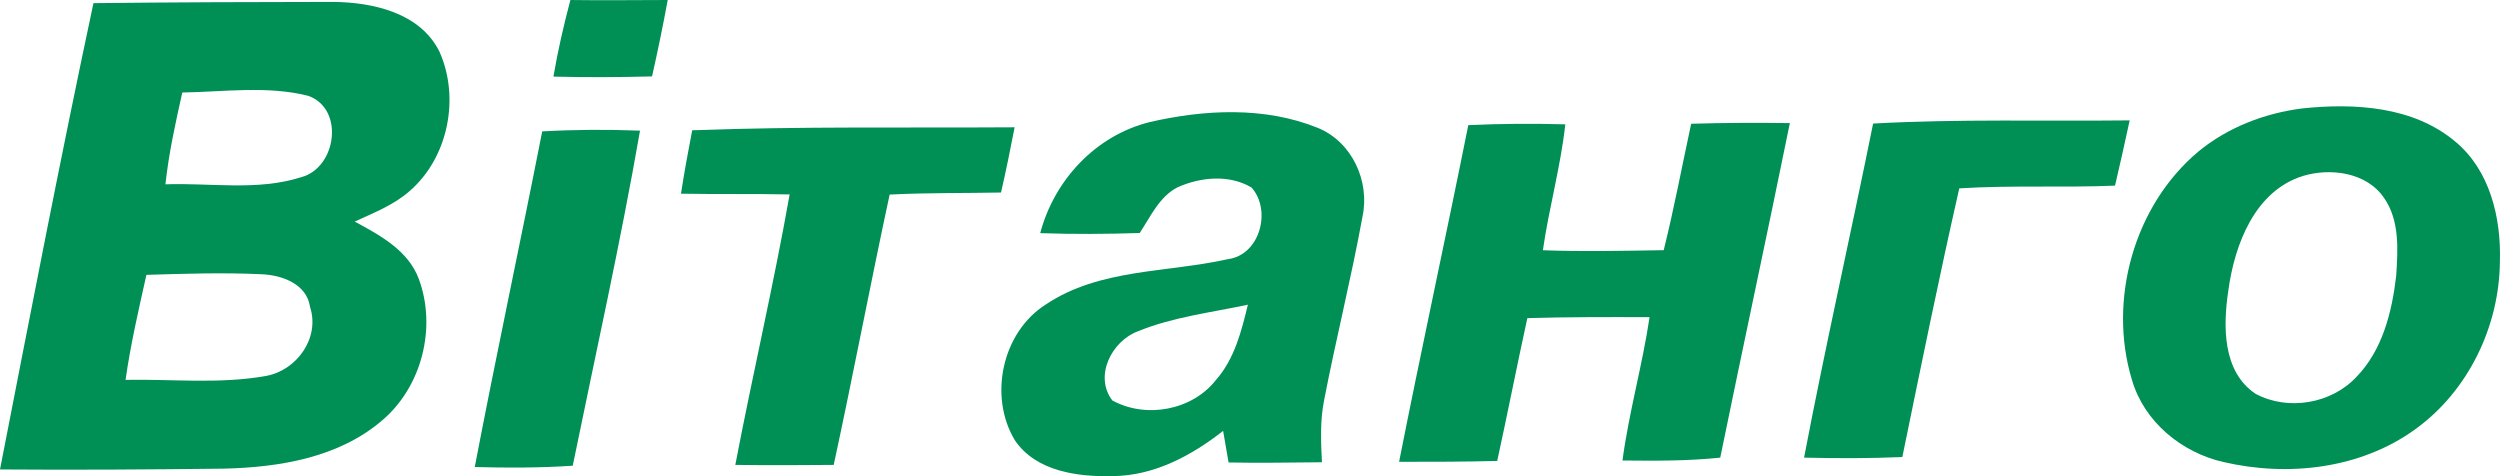
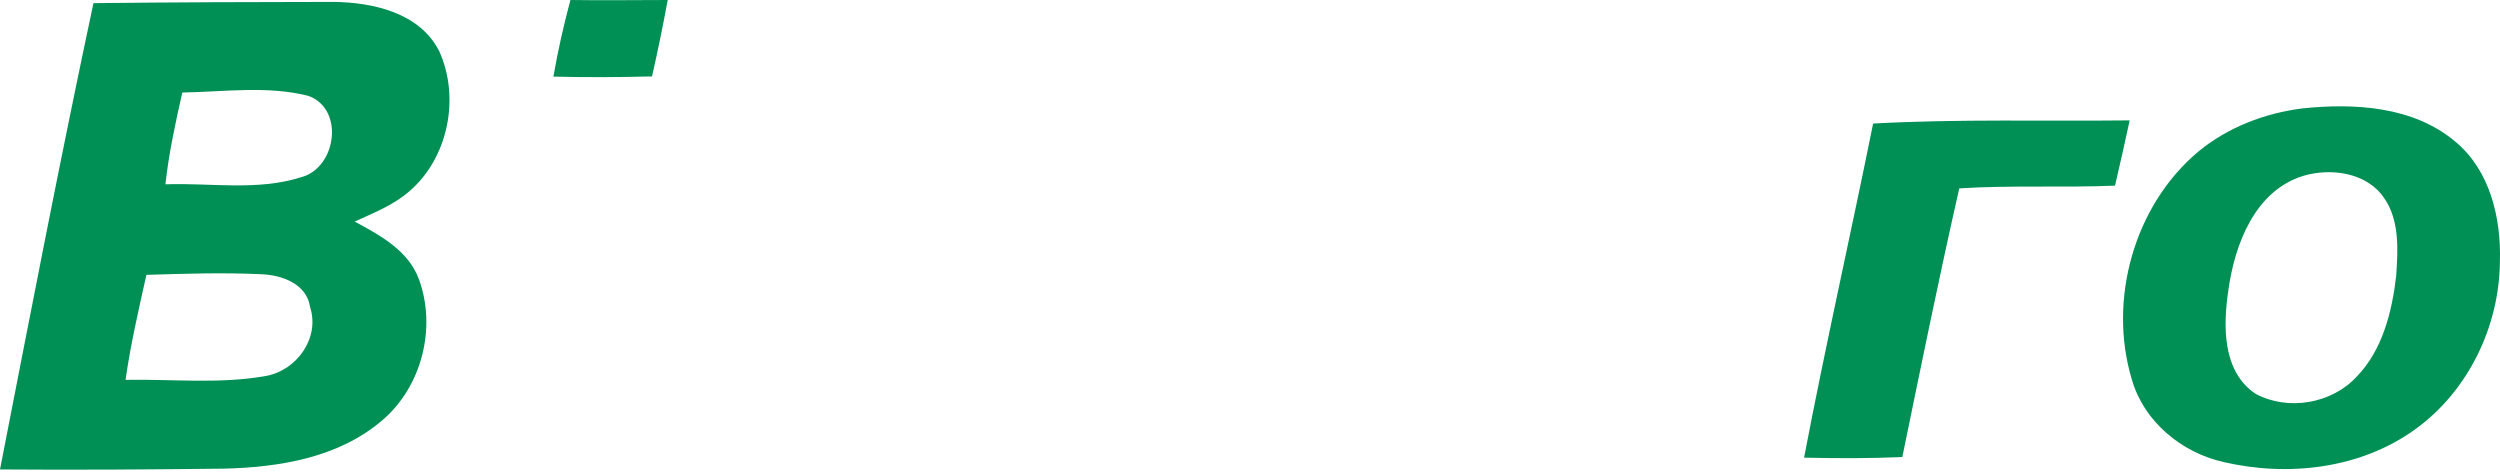
<svg xmlns="http://www.w3.org/2000/svg" width="105" height="20" viewBox="0 0 105 20" fill="none">
  <path d="M3.925 0.132C7.287 0.095 10.646 0.083 14.008 0.08C15.666 0.099 17.646 0.536 18.456 2.168C19.328 4.114 18.823 6.633 17.196 8.031C16.529 8.616 15.694 8.939 14.898 9.306C15.957 9.881 17.135 10.507 17.587 11.707C18.349 13.755 17.719 16.246 16.046 17.66C14.225 19.221 11.732 19.627 9.413 19.683C6.274 19.72 3.136 19.741 0 19.717C1.276 13.182 2.536 6.645 3.925 0.132ZM7.657 3.886C7.37 5.161 7.088 6.442 6.948 7.741C8.841 7.674 10.811 8.028 12.647 7.443C14.134 7.052 14.482 4.573 12.947 4.025C11.224 3.59 9.413 3.858 7.657 3.886ZM6.149 11.544C5.825 13.007 5.482 14.466 5.274 15.954C7.235 15.917 9.227 16.139 11.169 15.79C12.457 15.563 13.448 14.195 13.023 12.896C12.882 11.911 11.821 11.547 10.961 11.517C9.358 11.443 7.752 11.495 6.149 11.544Z" fill="#009055" />
  <path d="M23.244 3.218C23.428 2.134 23.675 1.062 23.957 0C25.318 0.022 26.68 0 28.044 0C27.848 1.075 27.625 2.143 27.386 3.209C26.004 3.246 24.624 3.252 23.244 3.218Z" fill="#009055" />
  <path d="M96.693 4.554C98.88 4.323 101.352 4.462 103.117 5.943C104.577 7.147 105.051 9.149 104.996 10.972C104.977 13.703 103.668 16.419 101.453 18.02C99.156 19.692 96.103 20.037 93.389 19.406C91.633 19.011 90.048 17.715 89.54 15.948C88.522 12.591 89.635 8.625 92.328 6.368C93.563 5.349 95.115 4.754 96.693 4.554ZM96.714 7.393C94.701 8.028 93.854 10.269 93.591 12.194C93.368 13.681 93.334 15.603 94.732 16.539C96.09 17.269 97.92 16.961 98.972 15.828C100.064 14.707 100.462 13.105 100.639 11.594C100.713 10.491 100.792 9.259 100.129 8.311C99.397 7.236 97.877 7.039 96.714 7.393Z" fill="#009055" />
-   <path d="M48.278 5.13C50.578 4.597 53.114 4.468 55.345 5.37C56.779 5.952 57.547 7.606 57.223 9.109C56.752 11.686 56.112 14.229 55.614 16.801C55.44 17.663 55.476 18.543 55.522 19.415C54.216 19.424 52.906 19.452 51.6 19.424C51.524 18.981 51.447 18.537 51.371 18.097C50.037 19.144 48.468 19.981 46.736 19.997C45.274 20.031 43.515 19.809 42.624 18.491C41.508 16.637 42.092 13.946 43.928 12.785C46.188 11.273 49.021 11.458 51.569 10.885C52.916 10.713 53.417 8.841 52.567 7.877C51.621 7.316 50.422 7.436 49.453 7.868C48.691 8.265 48.321 9.099 47.868 9.786C46.476 9.832 45.081 9.841 43.689 9.792C44.282 7.553 46.023 5.694 48.278 5.13ZM47.804 13.909C46.702 14.312 45.934 15.791 46.718 16.819C48.128 17.592 50.074 17.238 51.074 15.954C51.848 15.076 52.142 13.909 52.411 12.797C50.869 13.127 49.272 13.312 47.804 13.909Z" fill="#009055" />
-   <path d="M61.668 5.256C63.023 5.192 64.385 5.186 65.743 5.222C65.547 7.005 65.055 8.736 64.801 10.51C66.489 10.574 68.184 10.534 69.876 10.507C70.313 8.748 70.647 6.968 71.029 5.198C72.412 5.155 73.792 5.152 75.174 5.17C74.22 9.857 73.21 14.534 72.25 19.221C70.885 19.363 69.512 19.356 68.144 19.341C68.414 17.315 68.98 15.344 69.282 13.321C67.569 13.315 65.859 13.312 64.149 13.361C63.712 15.356 63.32 17.361 62.883 19.359C61.509 19.396 60.135 19.396 58.762 19.396C59.695 14.676 60.723 9.974 61.668 5.256Z" fill="#009055" />
  <path d="M78.671 5.189C82.26 4.992 85.854 5.096 89.446 5.056C89.25 5.971 89.045 6.885 88.831 7.797C86.65 7.886 84.468 7.775 82.29 7.911C81.437 11.661 80.672 15.43 79.898 19.196C78.524 19.255 77.148 19.252 75.771 19.221C76.667 14.531 77.726 9.872 78.671 5.189Z" fill="#009055" />
-   <path d="M22.773 5.518C24.14 5.441 25.511 5.435 26.881 5.487C26.061 10.199 25.012 14.873 24.055 19.56C22.684 19.652 21.311 19.652 19.94 19.615C20.839 14.91 21.849 10.223 22.773 5.518Z" fill="#009055" />
-   <path d="M29.072 5.472C33.581 5.303 38.1 5.376 42.615 5.346C42.438 6.263 42.251 7.178 42.043 8.086C40.483 8.117 38.923 8.092 37.365 8.172C36.552 11.951 35.833 15.747 35.016 19.526C33.639 19.538 32.263 19.544 30.883 19.526C31.608 15.732 32.492 11.969 33.165 8.166C31.645 8.135 30.121 8.163 28.601 8.135C28.738 7.246 28.901 6.359 29.072 5.472Z" fill="#009055" />
</svg>